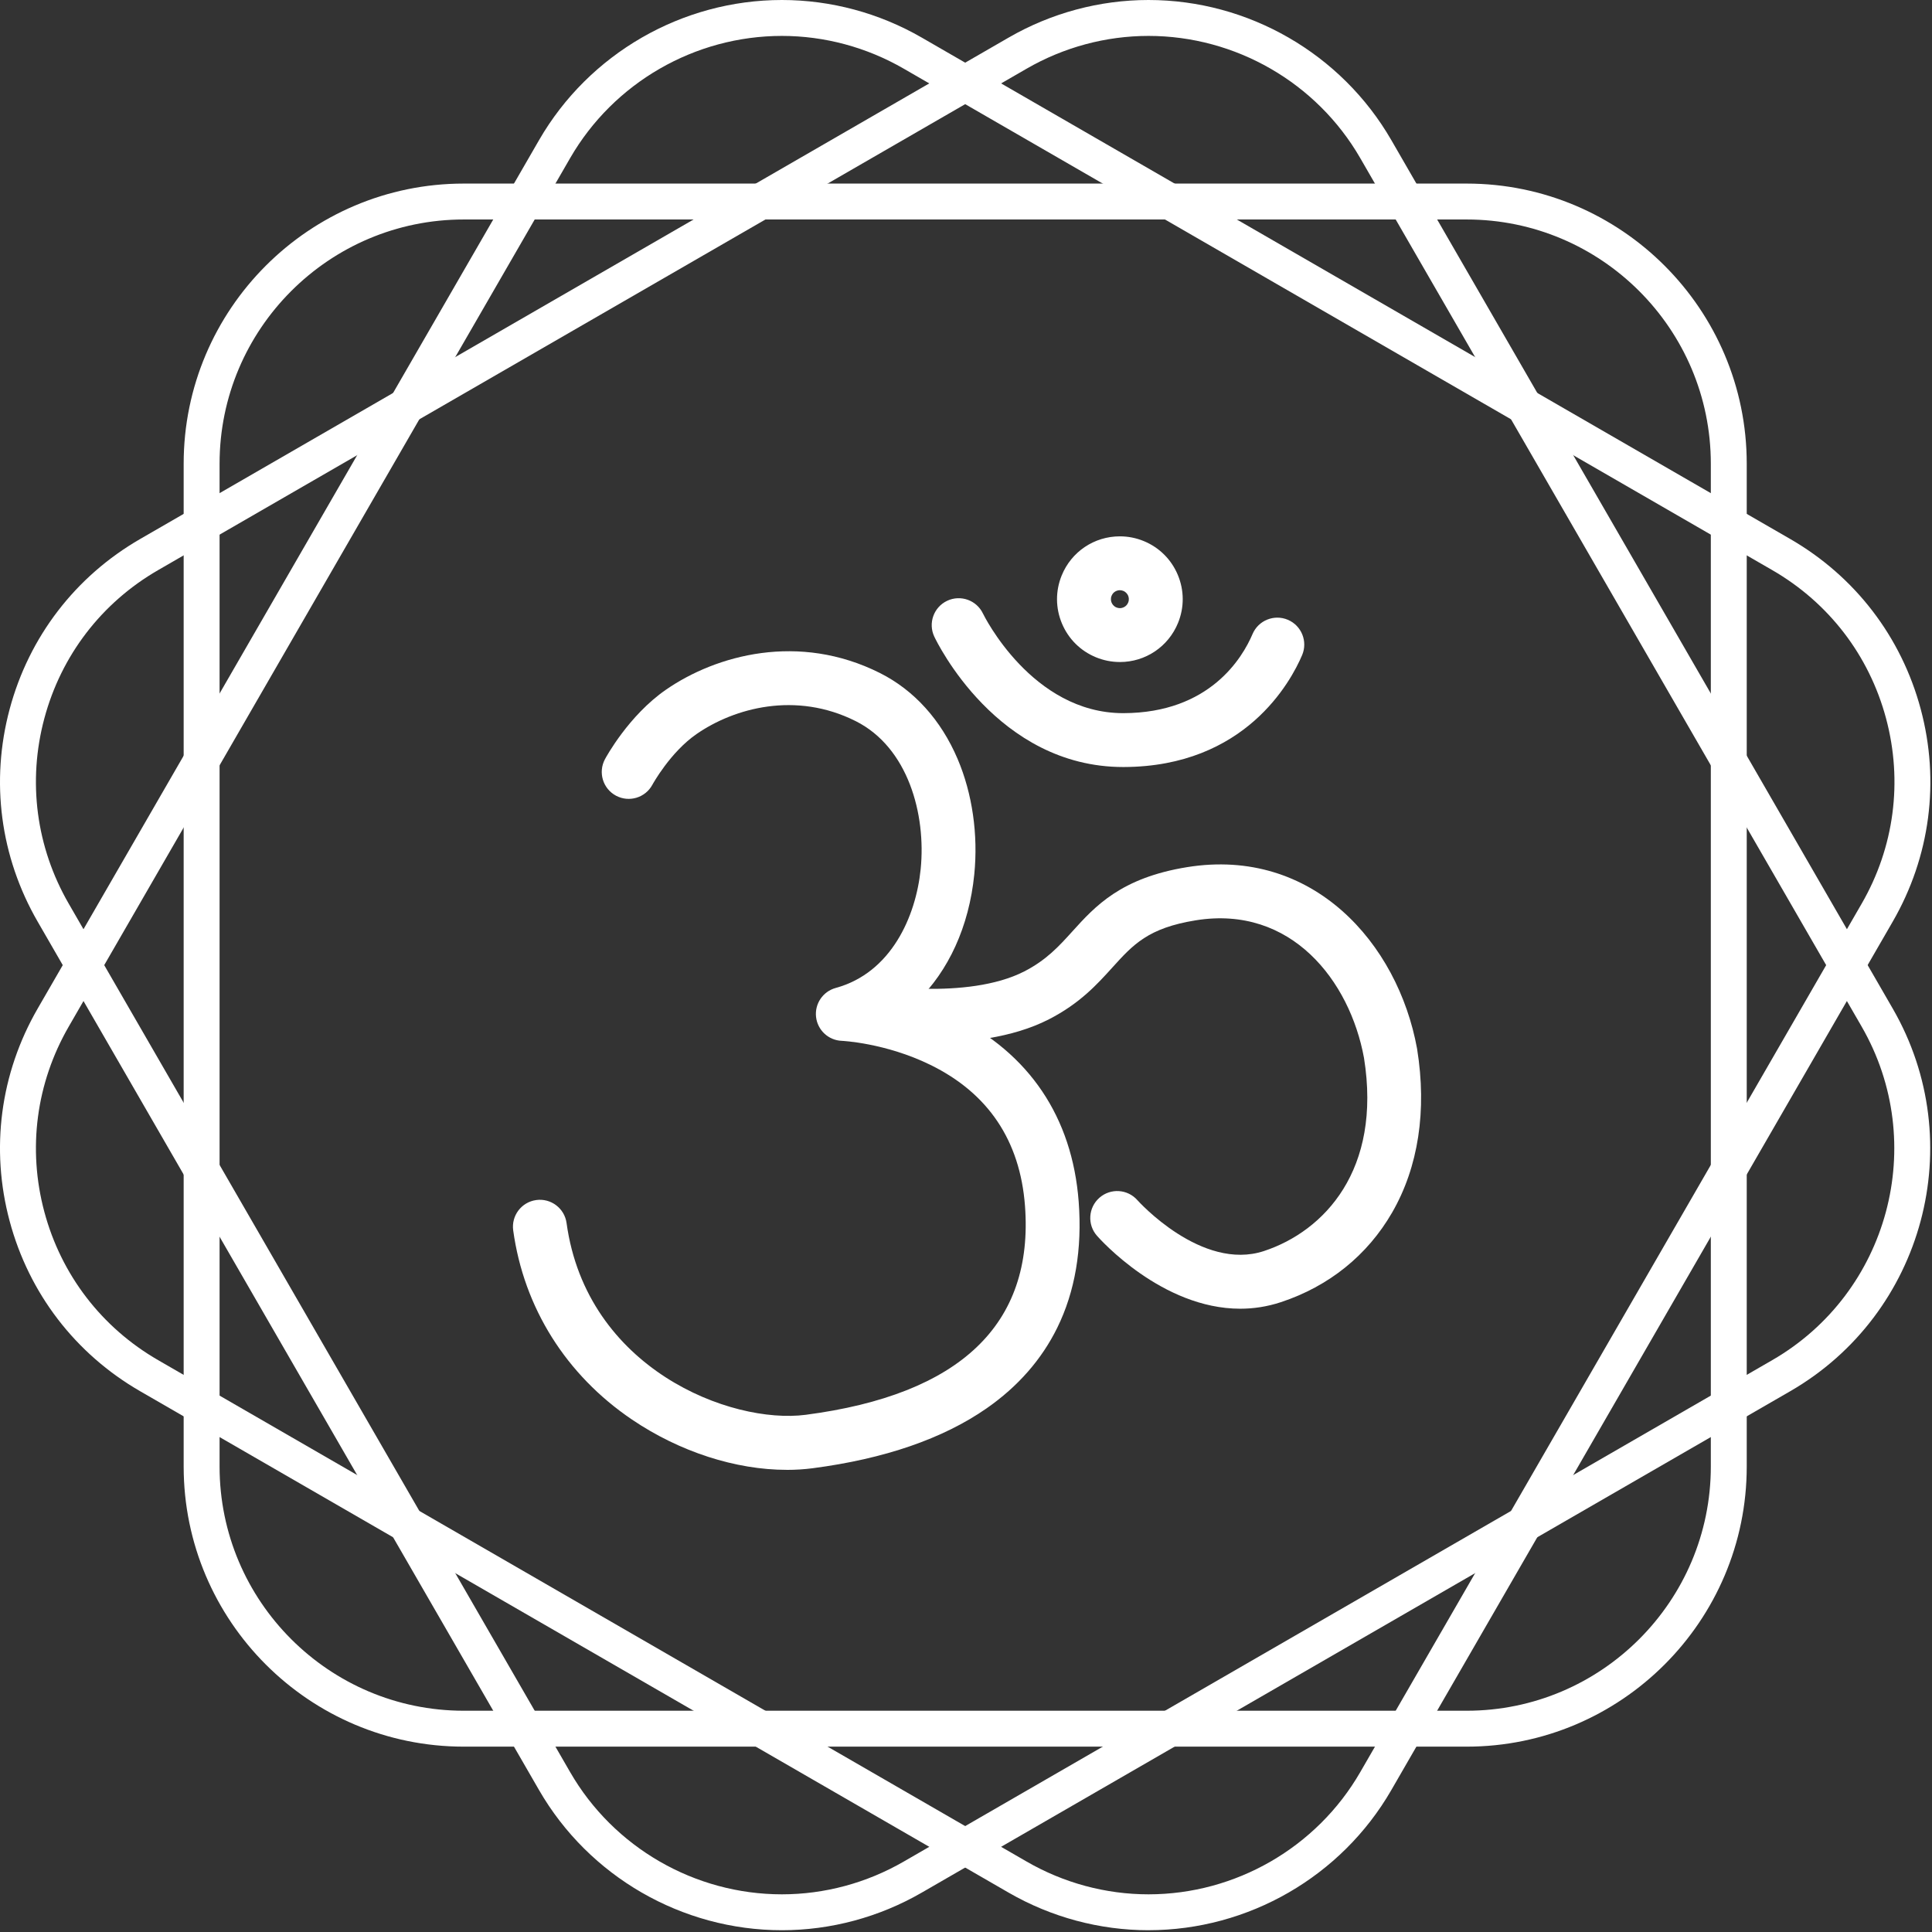
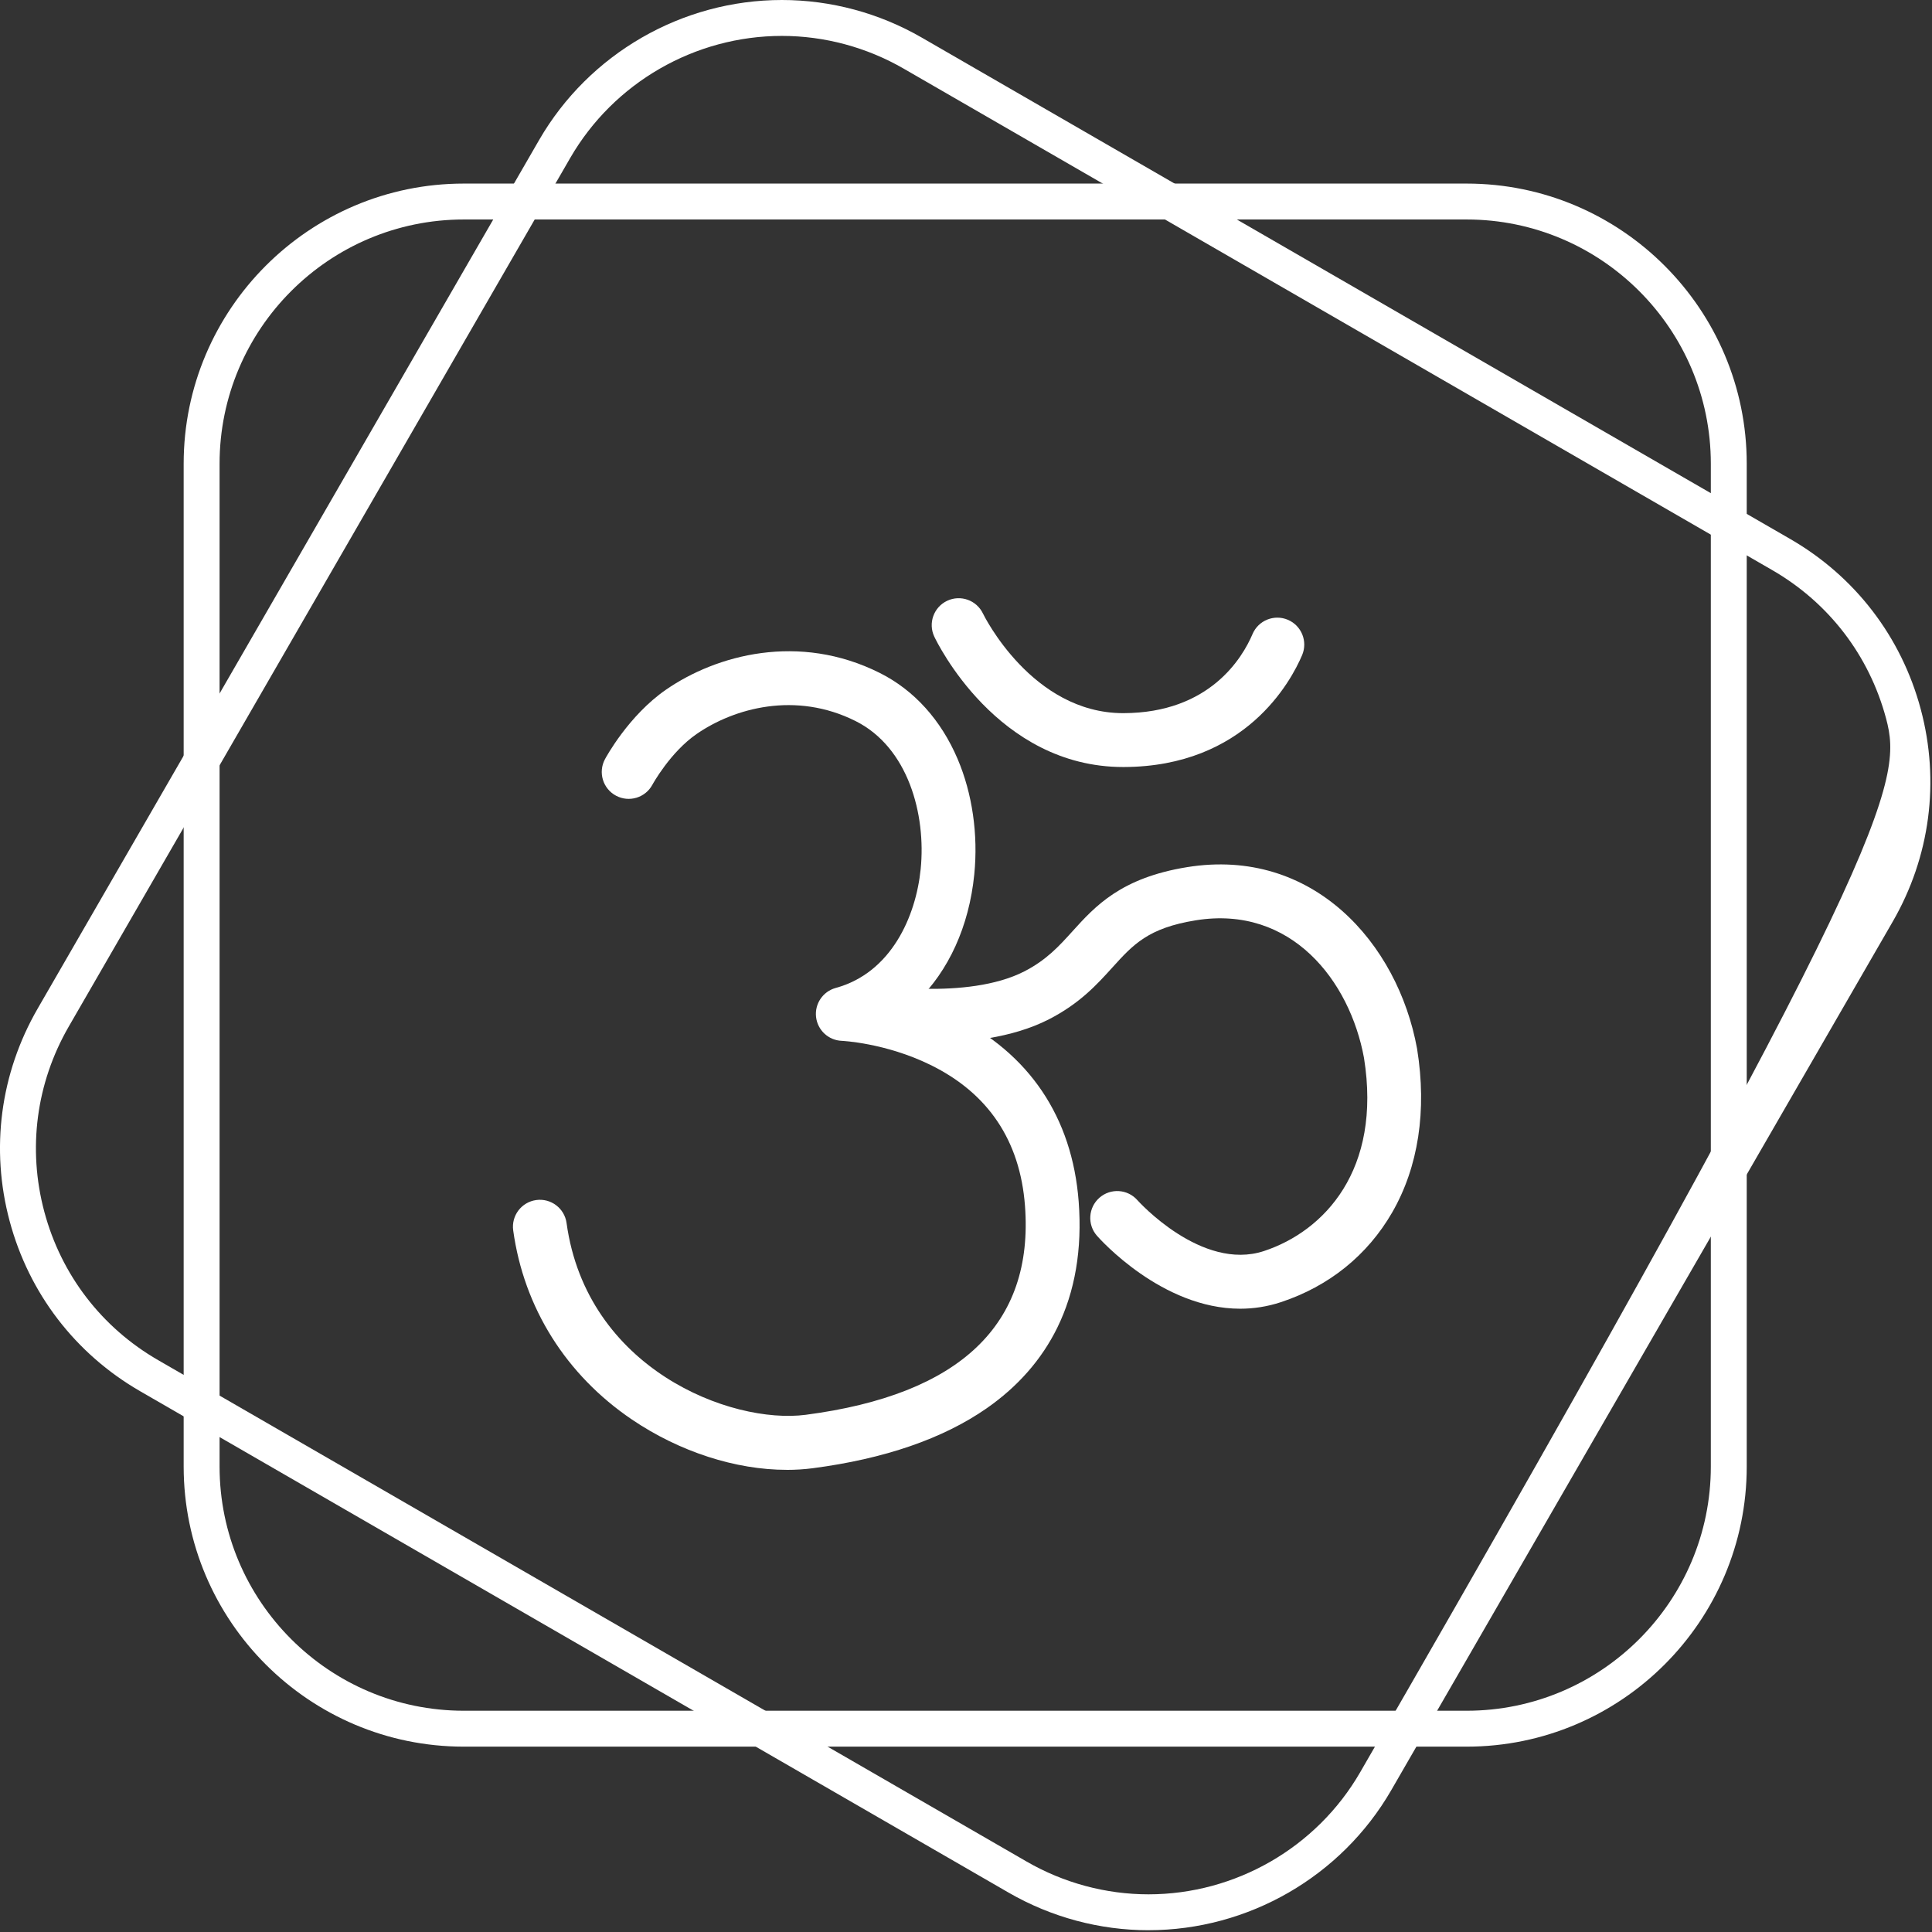
<svg xmlns="http://www.w3.org/2000/svg" width="1076" height="1076" viewBox="0 0 1076 1076" fill="none">
  <rect x="0" y="0" width="1076" height="1076" fill="#333333" stroke="none" />
  <g clip-path="url(#clip0_14_38)">
    <path d="M438.16 818.61C409.8 818.61 378.55 808.6 351.98 790.61C315.27 765.76 291.77 728.35 285.82 685.26C284.69 677.05 290.42 669.48 298.63 668.35C306.84 667.22 314.41 672.95 315.54 681.16C326.75 762.38 406.99 793.4 448.76 787.95C534.77 776.72 575.85 737.56 570.85 671.56C568.1 635.24 550.36 608.82 518.13 593.05C493.1 580.8 469.02 579.69 468.78 579.68C461.39 579.38 455.32 573.73 454.49 566.38C453.66 559.03 458.32 552.17 465.45 550.22C496.28 541.82 510.1 510.5 512.76 483.99C515.81 453.57 505.8 416.3 476.57 401.62C443.17 384.84 408.9 394.33 387.97 408.79C373.27 418.94 363.47 436.81 363.37 436.99C359.46 444.3 350.38 447.05 343.07 443.15C335.76 439.24 333.01 430.16 336.91 422.85C337.44 421.86 350.07 398.52 370.91 384.11C398.91 364.76 444.92 352.16 490.03 374.81C509.11 384.39 524.09 400.97 533.35 422.74C541.54 441.99 544.83 464.8 542.61 486.98C539.7 516.08 528.21 540.8 510.68 557.77C517.28 559.93 524.26 562.65 531.31 566.1C573.18 586.59 597.2 622.27 600.76 669.29C602.76 695.7 598.74 719.32 588.81 739.5C580.13 757.14 566.9 772.23 549.5 784.34C525.18 801.26 492.59 812.49 452.64 817.71C447.93 818.33 443.08 818.63 438.15 818.63L438.16 818.61Z" fill="white" />
    <path d="M690.72 728.87C647.15 728.87 612.61 690.15 610.93 688.23C605.47 682 606.09 672.52 612.32 667.06C618.55 661.6 628.03 662.22 633.49 668.45C633.82 668.82 669.23 708.21 703.97 696.74C737.46 685.68 769.65 651.63 759.66 589.2C751.78 546.26 719.14 503.99 666 512.55C639.43 516.83 631.09 526.05 619.53 538.82C611.02 548.23 601.37 558.89 584.14 567.71C543.05 588.75 481.05 578.05 478.43 577.58C470.27 576.13 464.84 568.34 466.29 560.18C467.74 552.02 475.53 546.59 483.69 548.04C484.81 548.23 538.59 557.33 570.46 541.01C582.8 534.69 589.84 526.92 597.28 518.69C609.92 504.72 624.25 488.89 661.22 482.93C731.1 471.68 778.49 525.24 789.2 583.97C789.22 584.07 789.24 584.17 789.25 584.27C794.76 618.5 789.94 649.98 775.32 675.31C761.57 699.12 740.15 716.37 713.38 725.22C705.65 727.77 698.06 728.87 690.73 728.87H690.72Z" fill="white" />
    <path d="M625.54 427.18C555.38 427.18 521.74 357.53 520.34 354.56C516.81 347.07 520.02 338.13 527.51 334.6C534.99 331.07 543.92 334.27 547.46 341.74C547.91 342.66 574.75 397.18 625.55 397.18H625.74C673.75 397.05 691.97 366.33 697.58 353.13C700.82 345.51 709.62 341.95 717.25 345.18C724.87 348.42 728.43 357.22 725.2 364.85C719.01 379.43 693.56 427 625.83 427.18H625.55H625.54Z" fill="white" />
-     <path d="M623.68 368.7C619.14 368.7 614.69 367.82 610.47 366.1C601.82 362.57 595.06 355.88 591.44 347.26C587.82 338.64 587.77 329.13 591.3 320.48C596.69 307.26 609.41 298.71 623.7 298.71C628.24 298.71 632.69 299.59 636.92 301.31C645.57 304.84 652.33 311.53 655.95 320.15C659.57 328.77 659.62 338.27 656.09 346.93C650.69 360.16 637.97 368.71 623.69 368.71L623.68 368.7ZM623.7 328.71C622.15 328.71 620.01 329.52 619.08 331.82C618.4 333.49 618.8 334.93 619.1 335.64C619.4 336.35 620.15 337.65 621.81 338.32C622.42 338.57 623.05 338.7 623.69 338.7C625.24 338.7 627.38 337.88 628.32 335.59C629 333.93 628.6 332.49 628.3 331.77C628 331.06 627.25 329.77 625.59 329.09C624.97 328.84 624.34 328.71 623.71 328.71H623.7Z" fill="white" />
    <path d="M816.81 972.77H258.29C172.27 972.77 102.29 902.79 102.29 816.77V258.24C102.29 172.22 172.27 102.24 258.29 102.24H816.82C902.84 102.24 972.82 172.22 972.82 258.24V816.77C972.82 902.79 902.84 972.77 816.82 972.77H816.81ZM258.29 122.24C183.3 122.24 122.29 183.25 122.29 258.24V816.77C122.29 891.76 183.3 952.77 258.29 952.77H816.82C891.81 952.77 952.82 891.76 952.82 816.77V258.24C952.82 183.25 891.81 122.24 816.82 122.24H258.29Z" fill="white" />
-     <path d="M639.63 1075.01C612.4 1075.01 585.48 1067.77 561.77 1054.09L78.07 774.83C41.98 754 16.17 720.36 5.38 680.11C-5.41 639.86 0.13 597.82 20.97 561.73L300.23 78.02C328.02 29.9 379.84 0 435.47 0C462.7 0 489.62 7.24 513.33 20.92L997.03 300.18C1033.12 321.01 1058.93 354.65 1069.71 394.9C1080.5 435.15 1074.96 477.19 1054.13 513.28L774.86 996.98C747.07 1045.11 695.26 1075 639.62 1075L639.63 1075.01ZM435.47 20C386.96 20 341.78 46.07 317.55 88.02L38.29 571.73C20.13 603.19 15.3 639.84 24.7 674.93C34.1 710.02 56.61 739.35 88.07 757.51L571.77 1036.77C592.44 1048.71 615.91 1055.02 639.63 1055.02C688.14 1055.02 733.32 1028.95 757.55 987L1036.82 503.3C1054.98 471.84 1059.81 435.19 1050.41 400.1C1041.01 365.01 1018.5 335.68 987.04 317.52L503.33 38.25C482.66 26.31 459.19 20 435.47 20Z" fill="white" />
-     <path d="M435.47 1075.01C379.84 1075.01 328.02 1045.11 300.23 996.98L20.97 513.29C0.13 477.2 -5.4 435.16 5.38 394.91C16.17 354.66 41.98 321.02 78.06 300.19L561.77 20.92C585.48 7.23 612.4 0 639.63 0C695.26 0 747.08 29.9 774.87 78.02L1054.14 561.72C1097.15 636.22 1071.53 731.81 997.04 774.82L513.34 1054.08C489.63 1067.77 462.71 1075.01 435.48 1075.01H435.47ZM639.63 20C615.91 20 592.44 26.31 571.77 38.25L88.07 317.51C56.61 335.67 34.11 365 24.7 400.09C15.3 435.18 20.12 471.83 38.28 503.29L317.55 986.99C341.77 1028.95 386.96 1055.02 435.47 1055.02C459.19 1055.02 482.66 1048.71 503.33 1036.77L987.03 757.51C1051.97 720.01 1074.3 636.68 1036.81 571.73L757.55 88.02C733.33 46.06 688.14 20 639.63 20Z" fill="white" />
+     <path d="M639.63 1075.01C612.4 1075.01 585.48 1067.77 561.77 1054.09L78.07 774.83C41.98 754 16.17 720.36 5.38 680.11C-5.41 639.86 0.13 597.82 20.97 561.73L300.23 78.02C328.02 29.9 379.84 0 435.47 0C462.7 0 489.62 7.24 513.33 20.92L997.03 300.18C1033.12 321.01 1058.93 354.65 1069.71 394.9C1080.5 435.15 1074.96 477.19 1054.13 513.28L774.86 996.98C747.07 1045.11 695.26 1075 639.62 1075L639.63 1075.01ZM435.47 20C386.96 20 341.78 46.07 317.55 88.02L38.29 571.73C20.13 603.19 15.3 639.84 24.7 674.93C34.1 710.02 56.61 739.35 88.07 757.51L571.77 1036.77C592.44 1048.71 615.91 1055.02 639.63 1055.02C688.14 1055.02 733.32 1028.95 757.55 987C1054.98 471.84 1059.81 435.19 1050.41 400.1C1041.01 365.01 1018.5 335.68 987.04 317.52L503.33 38.25C482.66 26.31 459.19 20 435.47 20Z" fill="white" />
  </g>
  <defs>
    <clipPath id="clip0_14_38">
      <rect width="1075.1" height="1075.01" fill="white" />
    </clipPath>
  </defs>
</svg>